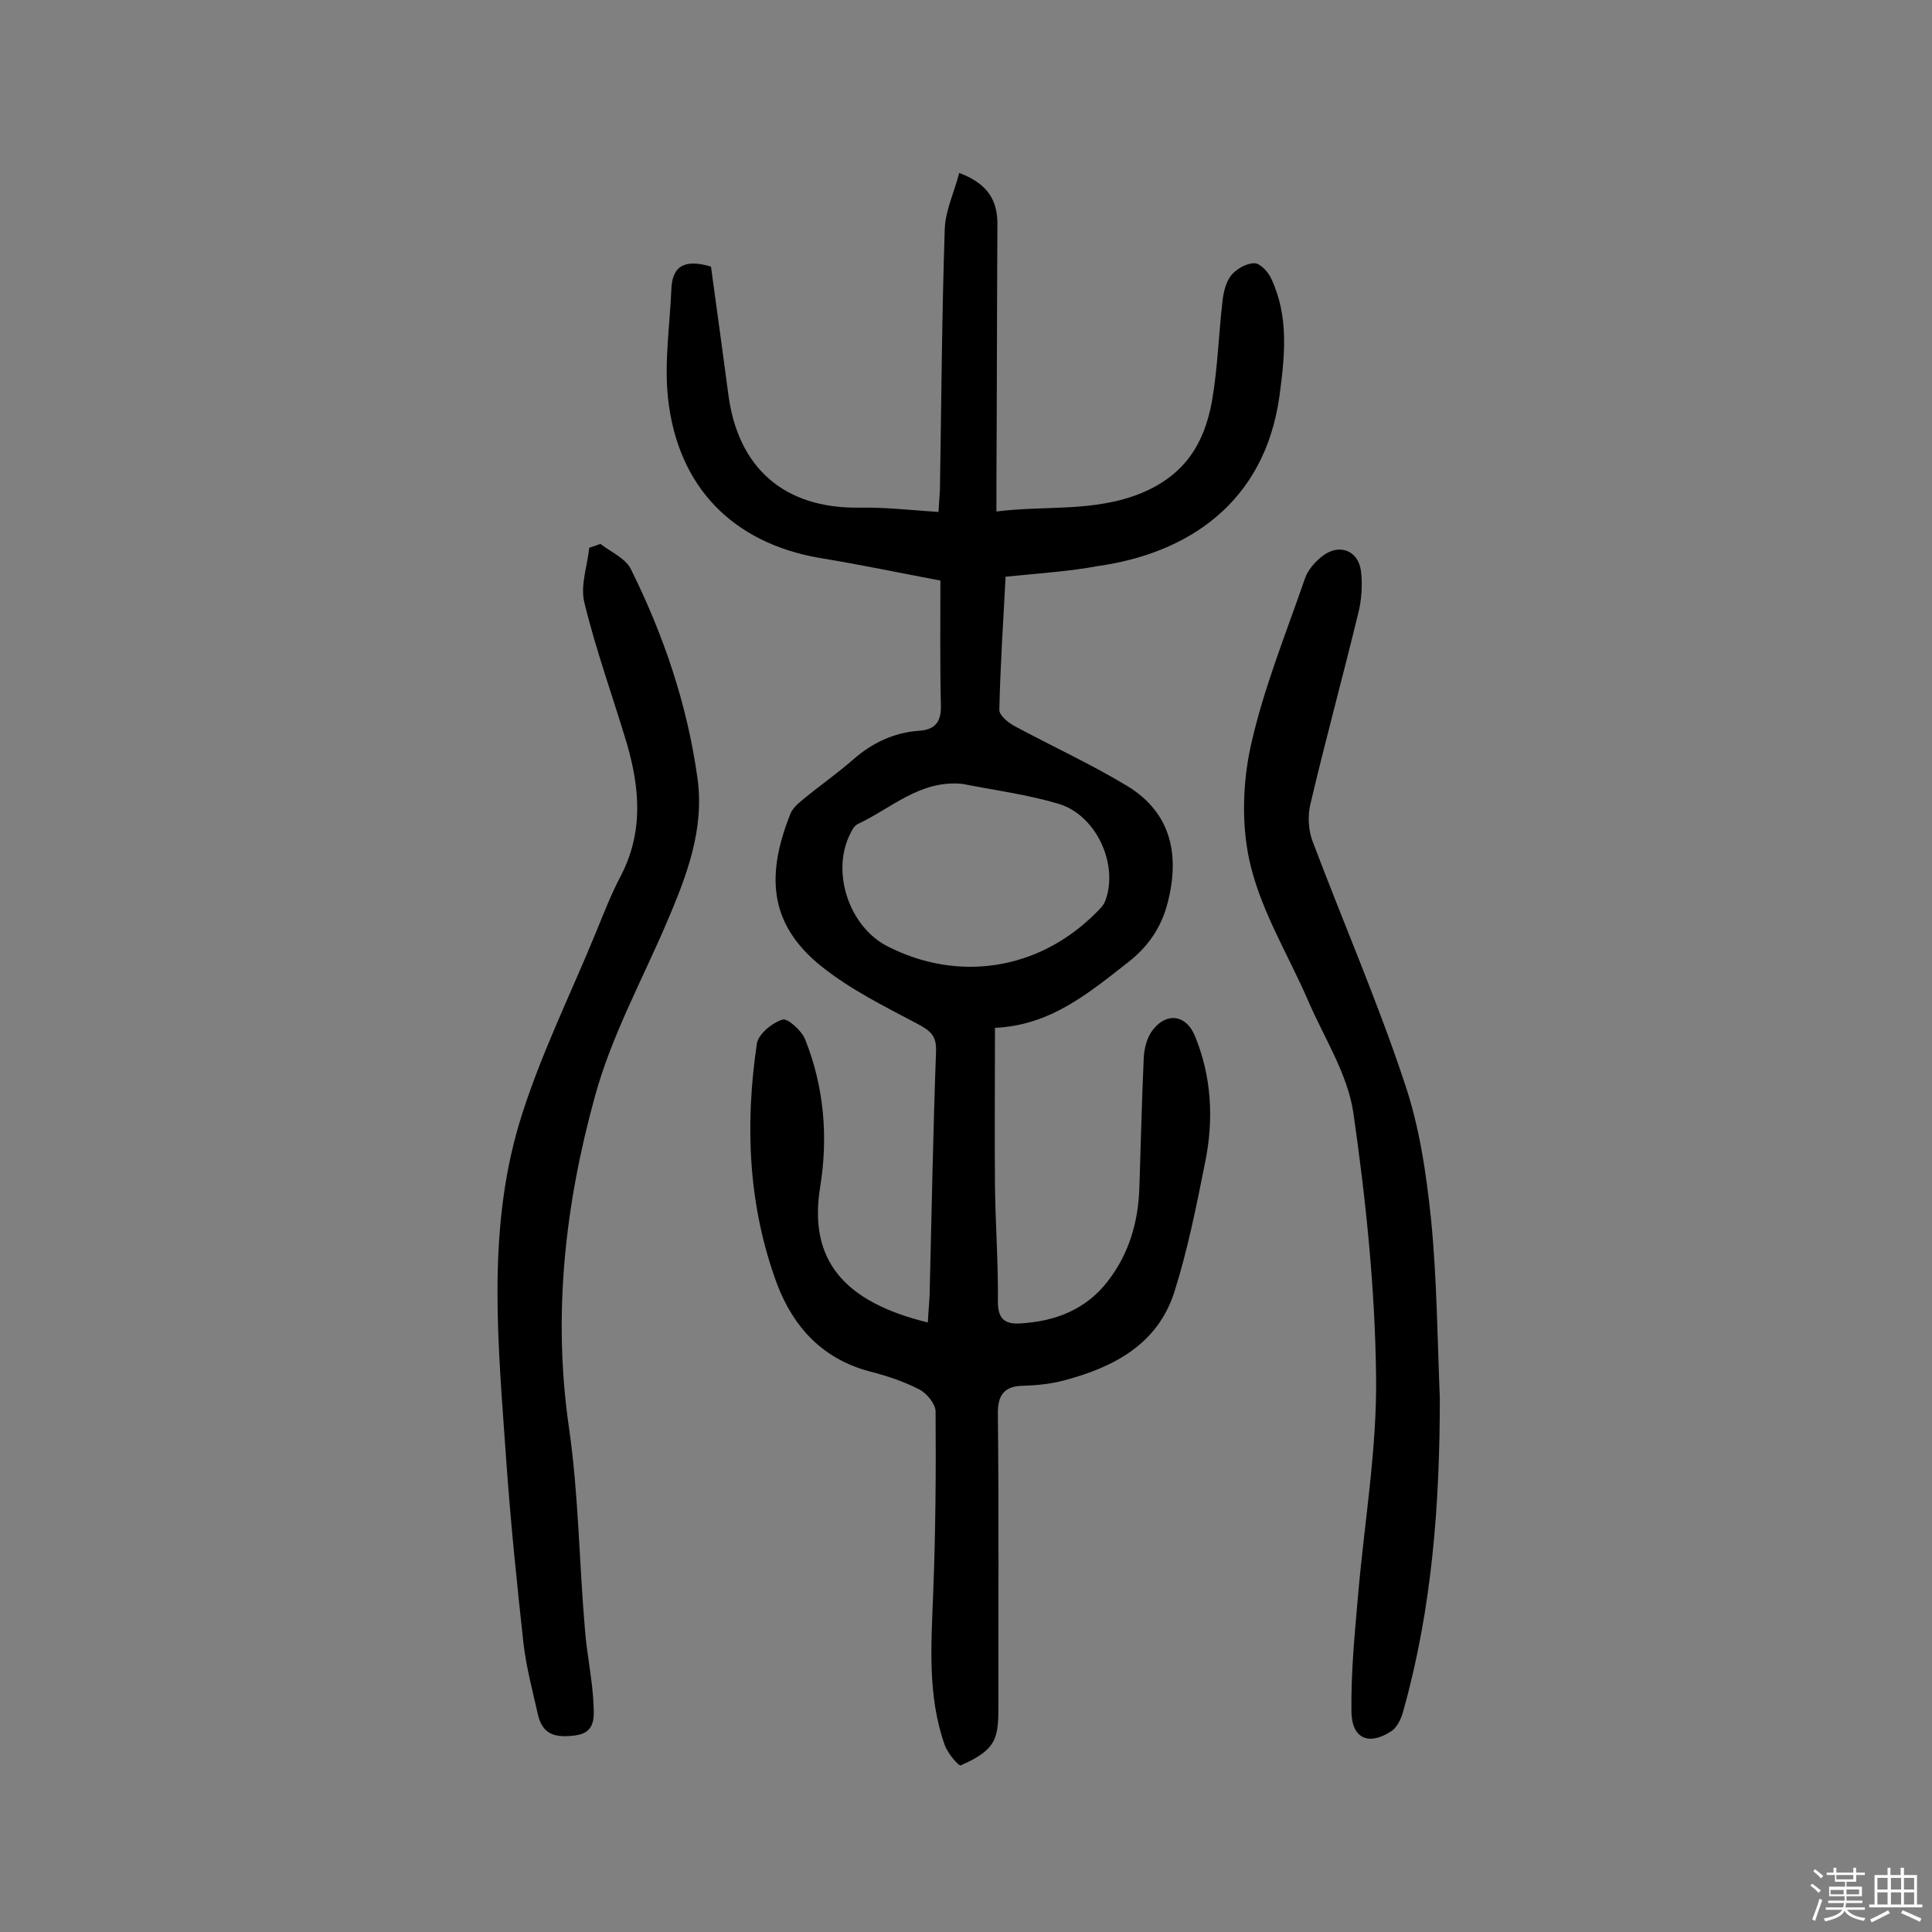
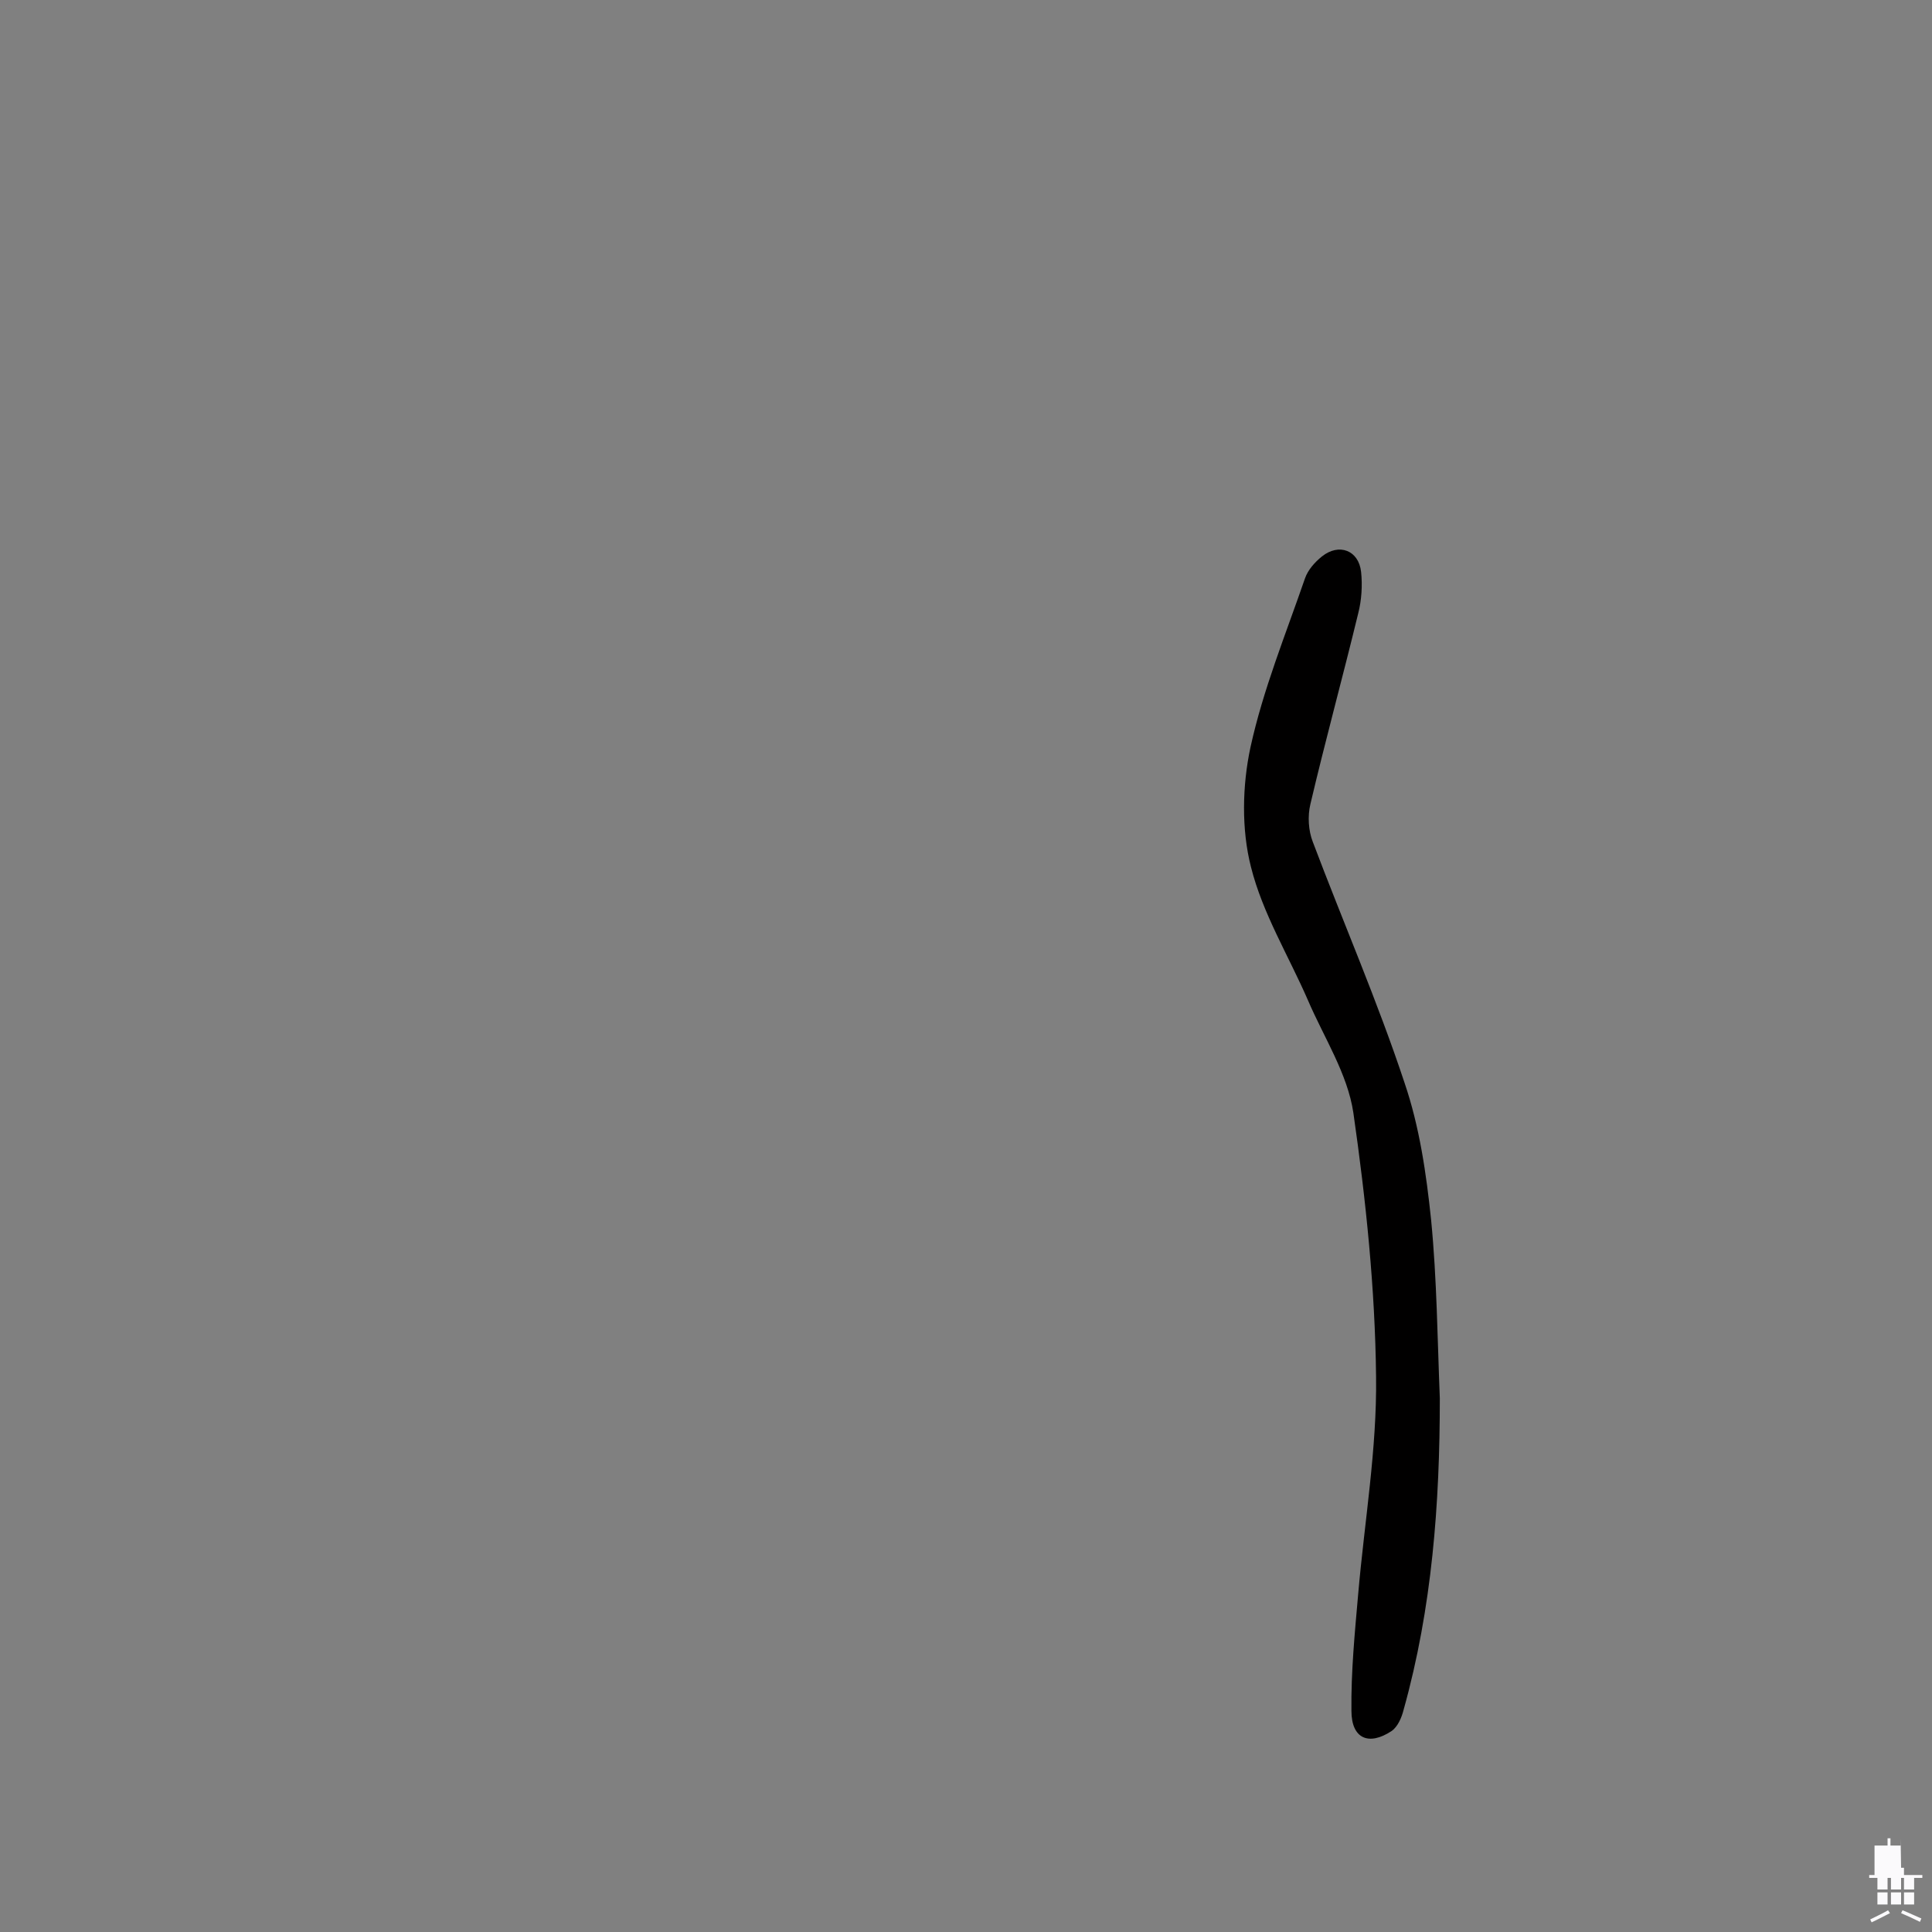
<svg xmlns="http://www.w3.org/2000/svg" enable-background="new 0 0 400 400" viewBox="0 0 400 400">
  <rect x="0" y="0" width="400" height="400" fill="#808080" stroke="none" />
-   <path d="m374.8 390.4.4-.4c.7.5 1.3 1 1.8 1.4l-.5.5c-.5-.6-1.1-1.1-1.7-1.5zm1 7.3-.6-.3c.5-1.4 1.1-2.8 1.5-4.3.2.1.4.2.6.3-.5 1.3-1 2.8-1.5 4.3zm-.4-10.3.4-.4c.4.3 1 .8 1.7 1.4l-.5.5c-.4-.5-1-1-1.6-1.5zm2.5.3h1.7v-1h.6v1h3.5v-1h.6v1h1.8v.5h-1.8v1.4h-2v1h3.2v2h-3.2v.9h3.3v.5h-3.4c0 .3-.1.6-.1.9h4v.5h-3.7c.7.9 1.9 1.5 3.8 1.7-.1.2-.2.4-.3.6-2.1-.4-3.5-1.1-4-2.1-.4 1-1.8 1.7-4 2.2-.1-.2-.2-.4-.3-.6 2.1-.4 3.4-1 3.8-1.8h-3.4v-.5h3.6c.1-.3.1-.6.2-.9h-3.3v-.5h3.4c0-.3 0-.6 0-.9h-3.2v-2h3.3v-1h-2.1v-1.4h-1.7v-.5zm1.1 3.5v1h2.7c0-.3 0-.4 0-.4 0-.1 0-.2 0-.2 0-.1 0-.2 0-.3h-2.7zm1.2-3v.9h3.5v-.9zm4.7 3h-2.6v.6.4h2.6z" fill="#fbfafc" />
-   <path d="m393.6 386.7h.6v1.5h2.7v6.1h1.1v.6h-11v-.6h1.1v-6.1h2.7v-1.5h.6v1.5h2.1v-1.5zm-2.7 8.8.4.6c-1.2.6-2.5 1.3-3.8 1.9-.1-.2-.2-.4-.3-.6 1.2-.6 2.5-1.2 3.7-1.9zm-2.2-6.7v2.4h2.1v-2.4zm0 3v2.5h2.1v-2.5zm2.8-3v2.4h2.1v-2.4zm0 3v2.5h2.1v-2.5zm6 6.1c-1.4-.7-2.7-1.3-3.9-1.8l.3-.6c1.5.6 2.7 1.2 3.9 1.7zm-1.2-9.1h-2.1v2.4h2.1zm-2.1 3v2.5h2.1v-2.5z" fill="#fbfafc" />
+   <path d="m393.6 386.7h.6v1.5h2.7h1.1v.6h-11v-.6h1.1v-6.1h2.7v-1.5h.6v1.5h2.1v-1.5zm-2.7 8.8.4.6c-1.2.6-2.5 1.3-3.8 1.9-.1-.2-.2-.4-.3-.6 1.2-.6 2.5-1.2 3.7-1.9zm-2.2-6.7v2.4h2.1v-2.4zm0 3v2.5h2.1v-2.5zm2.8-3v2.4h2.1v-2.4zm0 3v2.5h2.1v-2.5zm6 6.1c-1.4-.7-2.7-1.3-3.9-1.8l.3-.6c1.5.6 2.7 1.2 3.9 1.7zm-1.2-9.1h-2.1v2.4h2.1zm-2.1 3v2.5h2.1v-2.5z" fill="#fbfafc" />
  <g fill="#010000">
-     <path d="m208.2 119.4c-.5 9.5-1.1 18.5-1.3 27.6 0 1.1 1.8 2.6 3.1 3.3 7.8 4.2 15.9 7.9 23.5 12.5 9.1 5.6 10.8 14.4 8.2 24.3-1.3 4.9-3.9 8.8-8.1 12.1-8.2 6.4-16.1 13.1-27.6 13.6 0 11.3-.1 22.1 0 32.9.1 7.9.7 15.9.6 23.8 0 3.6 1.5 4.7 4.6 4.5 7.3-.4 13.7-2.9 18.2-8.8 4.4-5.7 6.3-12.3 6.5-19.5.3-8.9.5-17.8.9-26.7.1-2 .7-4.3 1.9-5.8 2.9-3.7 6.9-3.1 8.7 1.3 3.5 8.5 3.9 17.4 2.1 26.2-1.8 9-3.6 18.1-6.4 26.9-3.5 10.8-12.6 15.5-22.8 18.2-2.6.7-5.4 1-8.2 1.1-4.2 0-5.6 1.9-5.5 6 .2 20 .1 40 .1 59.9 0 2.7.1 5.9-1.2 8-1.3 2.2-4.1 3.6-6.6 4.7-.4.2-2.7-2.5-3.3-4.2-3.6-10.2-2.8-20.7-2.4-31.3.5-12.6.6-25.2.5-37.8 0-1.5-1.8-3.7-3.3-4.5-3.3-1.7-6.9-2.9-10.5-3.8-9.6-2.6-15.6-9.1-19-18-6-16.2-6.7-32.9-4.2-49.8.3-2 3.1-4.3 5.3-5 1-.4 4 2.3 4.7 4.1 3.9 9.8 4.8 20.1 3.1 30.6-2.4 14.8 4.6 23.7 22.3 28 .1-2.4.4-4.8.4-7.1.4-16.4.7-32.8 1.3-49.1.1-3.2-1.2-4.2-3.8-5.6-6.8-3.6-13.9-7.1-19.9-11.9-11.4-9.1-11.2-19.6-6.5-31.5.5-1.3 1.7-2.3 2.8-3.2 3.4-2.8 7-5.3 10.3-8.2 3.9-3.4 8.3-5.5 13.5-5.9 3.3-.2 4.7-1.7 4.6-5.3-.2-8.4-.1-16.8-.1-25.8-8-1.5-16.5-3.3-25.1-4.7-17.8-3.1-29.3-14.6-31.3-33.1-.8-7.4.4-15.1.7-22.6.2-5.1 3.2-6.1 8.2-4.6 1.2 8.6 2.4 17.6 3.6 26.5 2 15.3 11.7 23.6 27 23.4 5.3-.1 10.6.5 16.5.9.1-1.4.2-2.9.3-4.5.3-18 .4-36 1-54 .1-3.8 1.9-7.5 3-11.7 6.1 2.3 8 5.9 7.9 10.9-.1 17.7-.1 35.4-.2 53.1v6.1c10.2-1.3 20.1.2 30-3.8 9.1-3.8 13-10.3 14.6-18.9 1.2-6.8 1.4-13.9 2.2-20.8.2-1.9.7-4 1.8-5.4 1.1-1.3 3.1-2.5 4.8-2.5 1.2 0 2.9 1.8 3.5 3.2 3.7 7.9 2.8 16 1.7 24.3-3.1 22.3-19.2 32.6-37.6 35.2-5.9 1.1-12.2 1.5-19.1 2.2zm-8.9 42.9c-8.8-.9-14.8 5.1-21.7 8.3-.8.4-1.3 1.4-1.7 2.3-3.8 7.9 0 19 7.8 23 14.6 7.5 31.2 5 43-6.7.8-.8 1.7-1.6 2.1-2.6 2.9-7.5-1.8-17.9-9.7-20.2-6.4-1.9-13.2-2.8-19.8-4.1z" />
    <path d="m298.1 289.5c0 21.8-1.6 43.4-7.5 64.5-.4 1.6-1.2 3.5-2.5 4.4-4.7 3.1-8.3 1.6-8.3-4.2-.1-8.1.7-16.2 1.4-24.2 1.3-15 3.9-30 3.7-45-.2-18.2-2.1-36.5-4.7-54.6-1.2-8.1-6.1-15.6-9.4-23.3-4-9.2-9.4-18-11.8-27.6-2-7.8-1.8-16.9-.1-24.8 2.6-11.9 7.3-23.4 11.3-35 .6-1.7 2-3.3 3.5-4.5 3.5-2.8 7.6-1.3 8.1 3.2.3 2.8.1 5.9-.6 8.6-3.2 13.2-6.8 26.3-9.9 39.5-.6 2.5-.4 5.5.5 7.8 6.3 16.7 13.4 33 19 49.9 3.1 9.1 4.5 18.8 5.5 28.4 1.2 12.3 1.3 24.6 1.8 36.9z" />
-     <path d="m124.3 112.6c2.2 1.7 5.2 3 6.3 5.2 6.8 13.7 11.7 28.1 13.8 43.3 1.5 10.7-2.3 20.4-6.4 30-5.1 11.9-11.4 23.4-14.8 35.8-6.2 22.4-8.8 45.3-5.4 68.7 2 13.8 2.1 27.8 3.3 41.7.4 5.3 1.6 10.6 1.8 15.9.1 2.4.3 5.6-3.8 6.1-3.9.5-6.7 0-7.7-4.2-1.1-4.9-2.4-9.7-3-14.7-1.4-12.7-2.7-25.4-3.6-38.2-1.6-23.3-4.1-46.8 2.7-69.6 4.1-13.6 10.5-26.4 15.9-39.6 1.6-3.9 3.1-7.8 5.1-11.6 4.7-9 4-18.1 1.3-27.4-2.9-9.7-6.4-19.3-8.8-29.2-.9-3.5.6-7.6 1-11.4.7-.2 1.5-.5 2.3-.8z" />
  </g>
</svg>